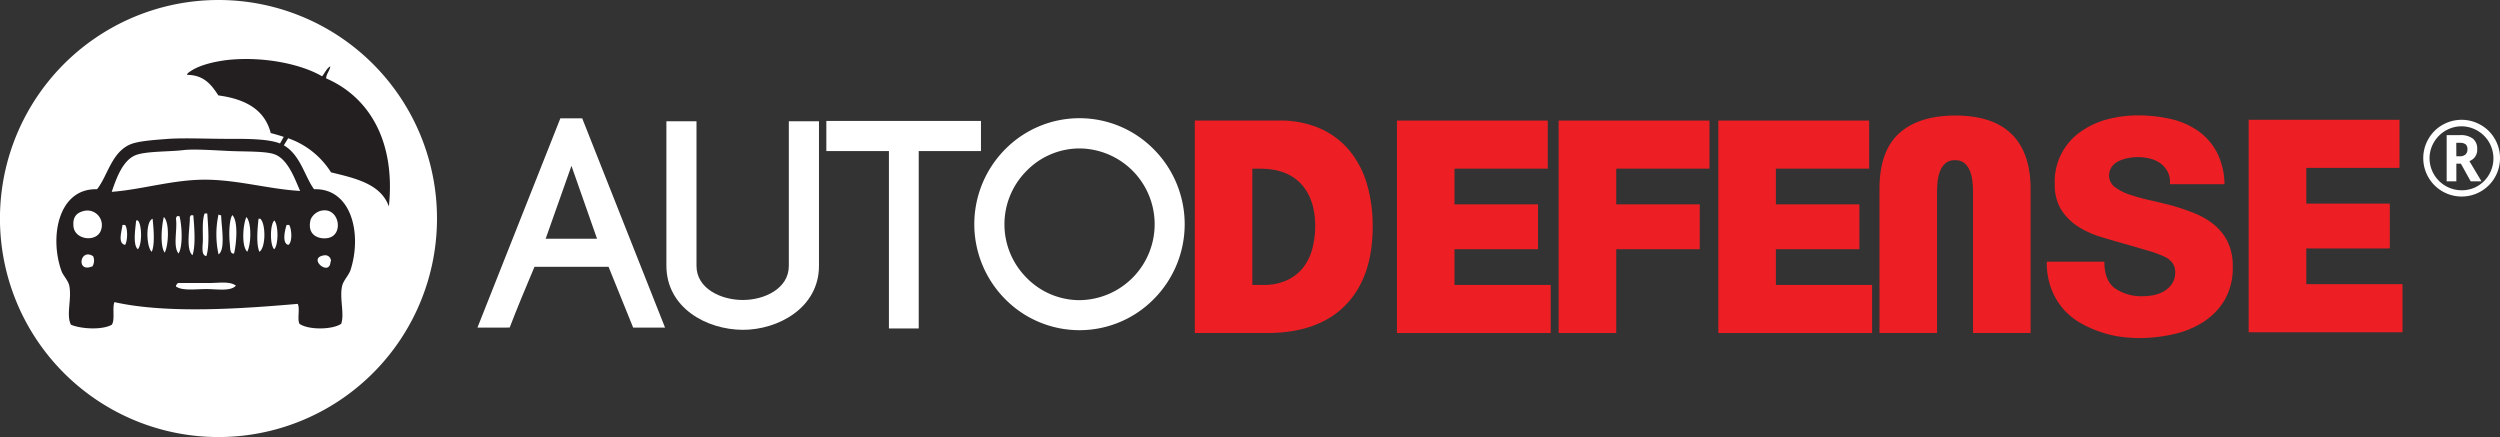
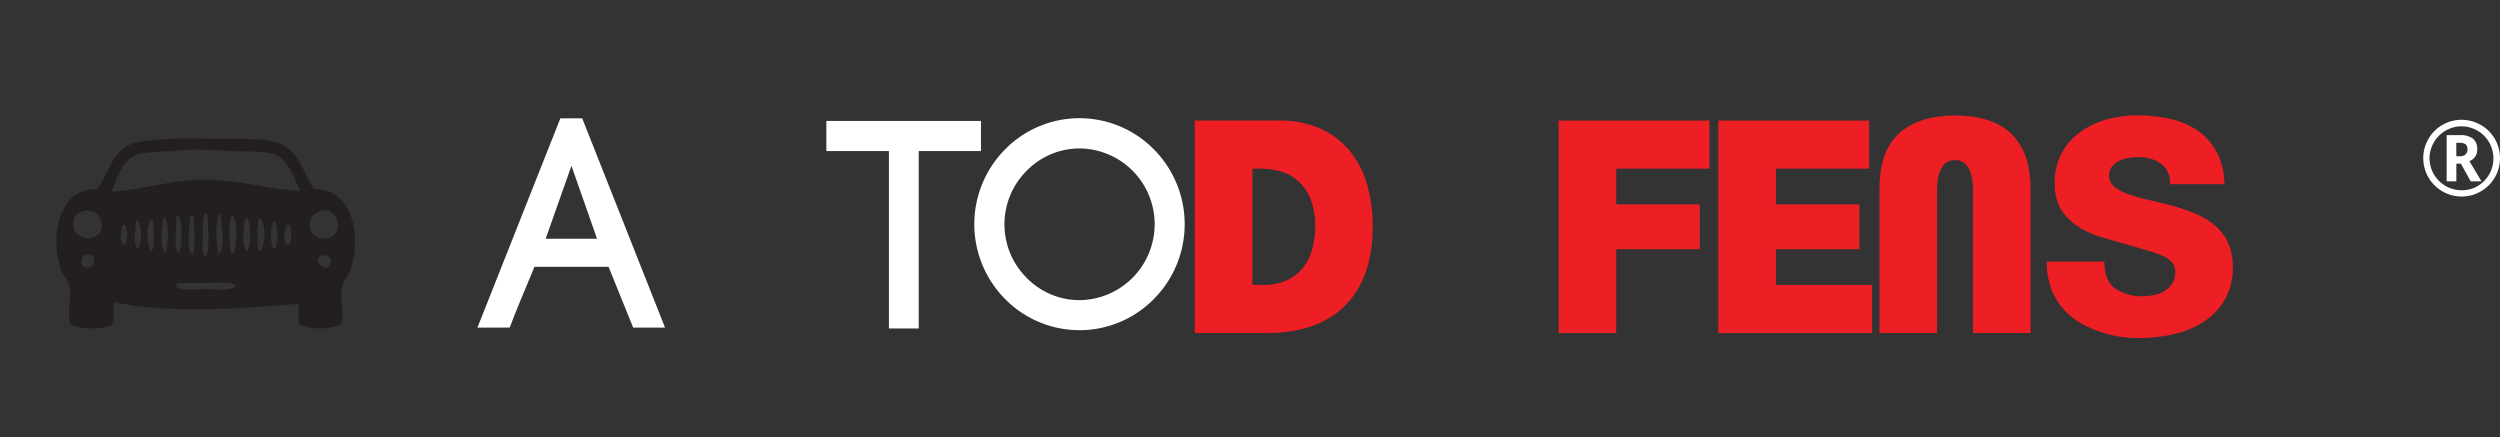
<svg xmlns="http://www.w3.org/2000/svg" viewBox="0 0 586.44 102.51">
  <rect x="0" y="0" width="586.44" height="102.51" fill="#333333" stroke="none" />
  <defs>
    <style>.cls-1{fill:#ed1f24;}.cls-2{fill:#fff;}.cls-3{fill:#231f20;fill-rule:evenodd;}</style>
  </defs>
  <title>Asset 2</title>
  <g id="Layer_2" data-name="Layer 2">
    <g id="Layer_1-2" data-name="Layer 1">
      <path class="cls-1" d="M322,53.13q0,12-6.45,18.52T297,78.12H280.27V28.28h19.66a23.39,23.39,0,0,1,9.83,1.9,18.92,18.92,0,0,1,6.89,5.26,22.2,22.2,0,0,1,4.05,7.89A34.91,34.91,0,0,1,322,53.13ZM308.51,53q0-6.24-3.28-9.83c-2.2-2.4-5.41-3.6-9.66-3.6h-1.8V66.84h2.56a12.91,12.91,0,0,0,5.5-1.08,10.17,10.17,0,0,0,3.81-2.94,12.11,12.11,0,0,0,2.18-4.4,20.76,20.76,0,0,0,.69-5.5Z" />
-       <path class="cls-1" d="M327.69,78.12V28.28h35.38V39.56H341.19v8.38h19.59V58.46H341.19v8.38h22.57V78.12Z" />
      <path class="cls-1" d="M379.13,39.56v8.38h19.59V58.46H379.13V78.12H365.62V28.28H401V39.56Z" />
      <path class="cls-1" d="M403.08,78.12V28.28h35.38V39.56H416.58v8.38h19.59V58.46H416.58v8.38h22.57V78.12Z" />
      <path class="cls-1" d="M462.83,78.12V45.38c0-.74,0-1.57-.11-2.46a9.71,9.71,0,0,0-.52-2.53,5.06,5.06,0,0,0-1.24-2,3.29,3.29,0,0,0-2.36-.8,3.25,3.25,0,0,0-2.35.8,5,5,0,0,0-1.25,2,9.71,9.71,0,0,0-.52,2.53c-.07.89-.1,1.72-.1,2.46V78.12h-13.5V44.34q0-8.81,4.54-13T458.6,27.1q8.86,0,13.29,4.36c2.95,2.91,4.44,7.2,4.44,12.88V78.12Z" />
      <path class="cls-1" d="M523.75,62.54a15,15,0,0,1-1.94,7.9,15.67,15.67,0,0,1-5.06,5.15,21.8,21.8,0,0,1-7.06,2.84,36.83,36.83,0,0,1-8,.87,34,34,0,0,1-3.81-.25,24.58,24.58,0,0,1-4.6-1,26.6,26.6,0,0,1-4.74-2,16.25,16.25,0,0,1-4.23-3.22,15.72,15.72,0,0,1-3-4.77,17.12,17.12,0,0,1-1.18-6.68h13.5q0,4.43,2.49,6.26a11.13,11.13,0,0,0,6.72,1.84,12.5,12.5,0,0,0,2.49-.28,7.83,7.83,0,0,0,2.39-.93,6.08,6.08,0,0,0,1.8-1.74,4.66,4.66,0,0,0,.73-2.66,3.61,3.61,0,0,0-.63-2.18,5.08,5.08,0,0,0-2-1.53,25.33,25.33,0,0,0-3.56-1.31l-5.34-1.56c-2-.55-4-1.13-5.95-1.73a20.93,20.93,0,0,1-5.37-2.46,13.12,13.12,0,0,1-3.91-3.94A11.3,11.3,0,0,1,482,43.09a14.19,14.19,0,0,1,6.06-12.18A19.25,19.25,0,0,1,494.29,28a28,28,0,0,1,7.24-.93,34,34,0,0,1,7.61.83,18.38,18.38,0,0,1,6.37,2.73,14.34,14.34,0,0,1,4.46,5,16.72,16.72,0,0,1,1.84,7.58H509a5.18,5.18,0,0,0-.49-2.87,5.69,5.69,0,0,0-1.69-2,6.93,6.93,0,0,0-2.49-1.14,11.93,11.93,0,0,0-2.8-.35,12.78,12.78,0,0,0-2.23.21,9.17,9.17,0,0,0-2.21.69,4.44,4.44,0,0,0-1.7,1.35,3.55,3.55,0,0,0-.65,2.18,3.35,3.35,0,0,0,1.35,2.6,12,12,0,0,0,3.35,1.73,44.09,44.09,0,0,0,4.68,1.31q2.6.59,5.29,1.28a54.16,54.16,0,0,1,5.3,1.8,17.34,17.34,0,0,1,4.6,2.67,12,12,0,0,1,3.22,4A12.84,12.84,0,0,1,523.75,62.54Z" />
-       <path class="cls-1" d="M527.48,77.94V28.1h35.38V39.38H541v8.38h19.59V58.28H541v8.38h22.57V77.94Z" />
      <path class="cls-2" d="M142.75,62.58H125.38c-1.88,4.43-4.3,10.25-5.82,14.26H112l19.45-49.09h5.12L156,76.84h-7.48ZM128,56h12.05l-6-17.1Z" />
-       <path class="cls-2" d="M156.32,62.3V28.44h7.06V62.37c0,5.33,5.75,8,10.87,8s10.79-2.7,10.79-8V28.44h7.07V62.37c0,9.84-9.56,15-17.86,15C165.73,77.33,156.32,72.21,156.32,62.3Z" />
      <path class="cls-2" d="M208.52,77.05V35.44H193.84V28.37h36.27v7.07h-14.6V77.05Z" />
      <path class="cls-2" d="M235.72,35.09a24.48,24.48,0,0,1,35,0,24.92,24.92,0,0,1,0,35,24.48,24.48,0,0,1-35,0,24.94,24.94,0,0,1,0-35Zm30,5a17.79,17.79,0,0,0-12.52-5.27,17.38,17.38,0,0,0-12.4,5.27,17.74,17.74,0,0,0,0,25.06,17.37,17.37,0,0,0,12.4,5.26,17.81,17.81,0,0,0,12.52-30.32Z" />
-       <path class="cls-2" d="M102.51,51.25A51.26,51.26,0,1,1,51.25,0,51.26,51.26,0,0,1,102.51,51.25Z" />
-       <path class="cls-3" d="M75.56,17.9c.62-.75,1.15-2,1.93-2.33-.19,1.1-.9,1.68-1,2.81C86.6,22.75,92.82,33.13,91.22,48.43c-1.89-5.28-7.76-6.59-13.57-8a19.38,19.38,0,0,0-10.05-8c-.55.88-1.09,1.77-1.63,2.67-.1.18-1.1,0-1.1,0,.57-1,1.13-2,1.69-3-1-.31-2-.63-3.05-.88-1.44-5.61-6.07-8-12.29-8.84-1.6-2.44-3.31-4.78-7.31-4.82-.1-.34.54-.69,1-1,2.11-1.34,5.36-2.11,8.43-2.49C61.47,13.2,70.39,14.89,75.56,17.9Z" />
      <path class="cls-3" d="M73.67,44.39C82.35,44.1,85,54.7,82.23,63.33c-.41,1.26-1.74,2.49-2,3.87-.6,2.82.62,6.54-.2,8.76-2.1,1.42-7.71,1.46-9.78,0-.57-1.13.16-3.55-.41-4.68-12.62,1.09-30.49,2.41-43-.41-.54,1.43.18,4.12-.61,5.3-2.25,1.29-7.26,1-9.58,0-1.19-2.23.24-6.11-.4-9.17-.26-1.22-1.42-2.31-1.84-3.46-2.85-8-.73-19.4,8.35-19.15,2.52-3.13,3.4-8.8,8-10.6,2-.77,6-1,8.76-1.22,4-.25,9,0,13.85,0,4.19,0,9.77-.08,12.63,1.22C70.37,35.83,71.4,41.31,73.67,44.39Zm-9.16-8.15c-2-.8-6.55-.65-10.39-.81s-8.53-.53-11.21-.21c-3.21.39-8.85.22-11.2,1.22-3,1.28-4.47,5.55-5.5,8.56,7.21-.55,14.4-2.88,22-2.85s14.87,2.22,22.2,2.64C69.24,42.25,67.69,37.5,64.51,36.24ZM17.24,53.15c.33,3.23,5.71,3.8,6.52.61a3.41,3.41,0,0,0-4.07-4.28C18,49.9,17,50.85,17.24,53.15Zm55.62-1.63c-1,4,2.42,4.73,4.27,4.27,3.64-.89,2.35-7.51-2-6.31A3.59,3.59,0,0,0,72.86,51.52ZM47.59,56.2c0,1.53-.49,3.68.82,3.87.8-2.46.41-7.18.21-10H48C47.42,51.63,47.59,54,47.59,56.2Zm3.67,3.47c1.66-1.09.71-6.31.61-9.17a1,1,0,0,1-.61-.2A22.09,22.09,0,0,0,51.26,59.67Zm-6.72-8.56c0,2.34-1,7.4.61,8.76.8-2.27.42-6.77.2-9.37h-.61C44.73,50.76,44.48,50.78,44.54,51.11Zm9.37,6.11c.1.91,0,2.47,1,2.24.51-2.07,1.06-7.52-.41-9C53.78,51.49,53.66,54.88,53.91,57.22ZM41.28,51.31c.37,2.56-.76,6.6.61,8.15,1.07-1.74.78-6.69.21-8.76h-.62C41.47,51,41.23,51,41.28,51.31Zm-2.65,7.95c.89-1.56,1.2-7.12-.2-8.35C37.93,52.82,37.48,57.69,38.63,59.26ZM58,59.05c.9-1.71,1.08-6.72-.2-8.14C57,52.58,56.58,57.72,58,59.05Zm-22.4,0c.79-1.73.41-5.67.2-7.74C34.05,52,34.38,58.07,35.58,59.05Zm25.26,0c1.5-.93,1.52-6.56.2-7.74h-.41C60.41,53.42,60.06,57.28,60.84,59.05Zm-28.52-.6c1-1,1-5.73,0-6.73h-.41C31.8,53.42,31.09,57.41,32.32,58.45Zm32,0c1-1,1-5.74,0-6.73C63.31,52.71,63.31,57.46,64.3,58.45Zm-35-1c.59-.88.68-3.81,0-4.68h-.61C28.55,54.28,27.6,57,29.26,57.42Zm38.3,0c1-.65.79-3.74.2-4.68h-.61C66.85,53.9,66.11,57,67.56,57.42Zm-46,5.1a2.59,2.59,0,0,0,.21-2.45C18.76,58.11,17.84,64,21.52,62.52Zm56-1.23a1.36,1.36,0,0,0-1.63-1.42C71.92,60.51,77.44,65.14,77.54,61.29ZM49,66.39H41.89c-.2,0-.24.16-.41.2,0,.26-.25.28-.2.61,1.47,1.06,4.54.61,7.13.61s5.69.59,6.93-.81C53.85,65.92,51.38,66.39,49,66.39Z" />
      <path class="cls-2" d="M568.44,37.1a8.89,8.89,0,0,1,1.2-4.49,8.69,8.69,0,0,1,3.29-3.3,9,9,0,0,1,9,0,8.69,8.69,0,0,1,3.3,3.29,8.82,8.82,0,0,1,1.21,4.51,9,9,0,0,1-1.16,4.43,9,9,0,0,1-7.84,4.56,9,9,0,0,1-9-9Zm1.47,0a7.54,7.54,0,0,0,7.53,7.53,7.26,7.26,0,0,0,3.78-1,7.53,7.53,0,0,0-3.78-14,7.39,7.39,0,0,0-3.74,1,7.63,7.63,0,0,0-2.76,2.74A7.42,7.42,0,0,0,569.91,37.1ZM581.09,35a2.77,2.77,0,0,1-1.83,2.79l2.84,4.75h-2.53l-2.3-4.14H576.2v4.14h-2.27V31.7h3.14a4.7,4.7,0,0,1,3,.81A3,3,0,0,1,581.09,35Zm-4.89,1.66H577a1.91,1.91,0,0,0,1.34-.42,1.52,1.52,0,0,0,.46-1.19,1.46,1.46,0,0,0-.44-1.21,2.29,2.29,0,0,0-1.38-.34h-.8Z" />
    </g>
  </g>
</svg>